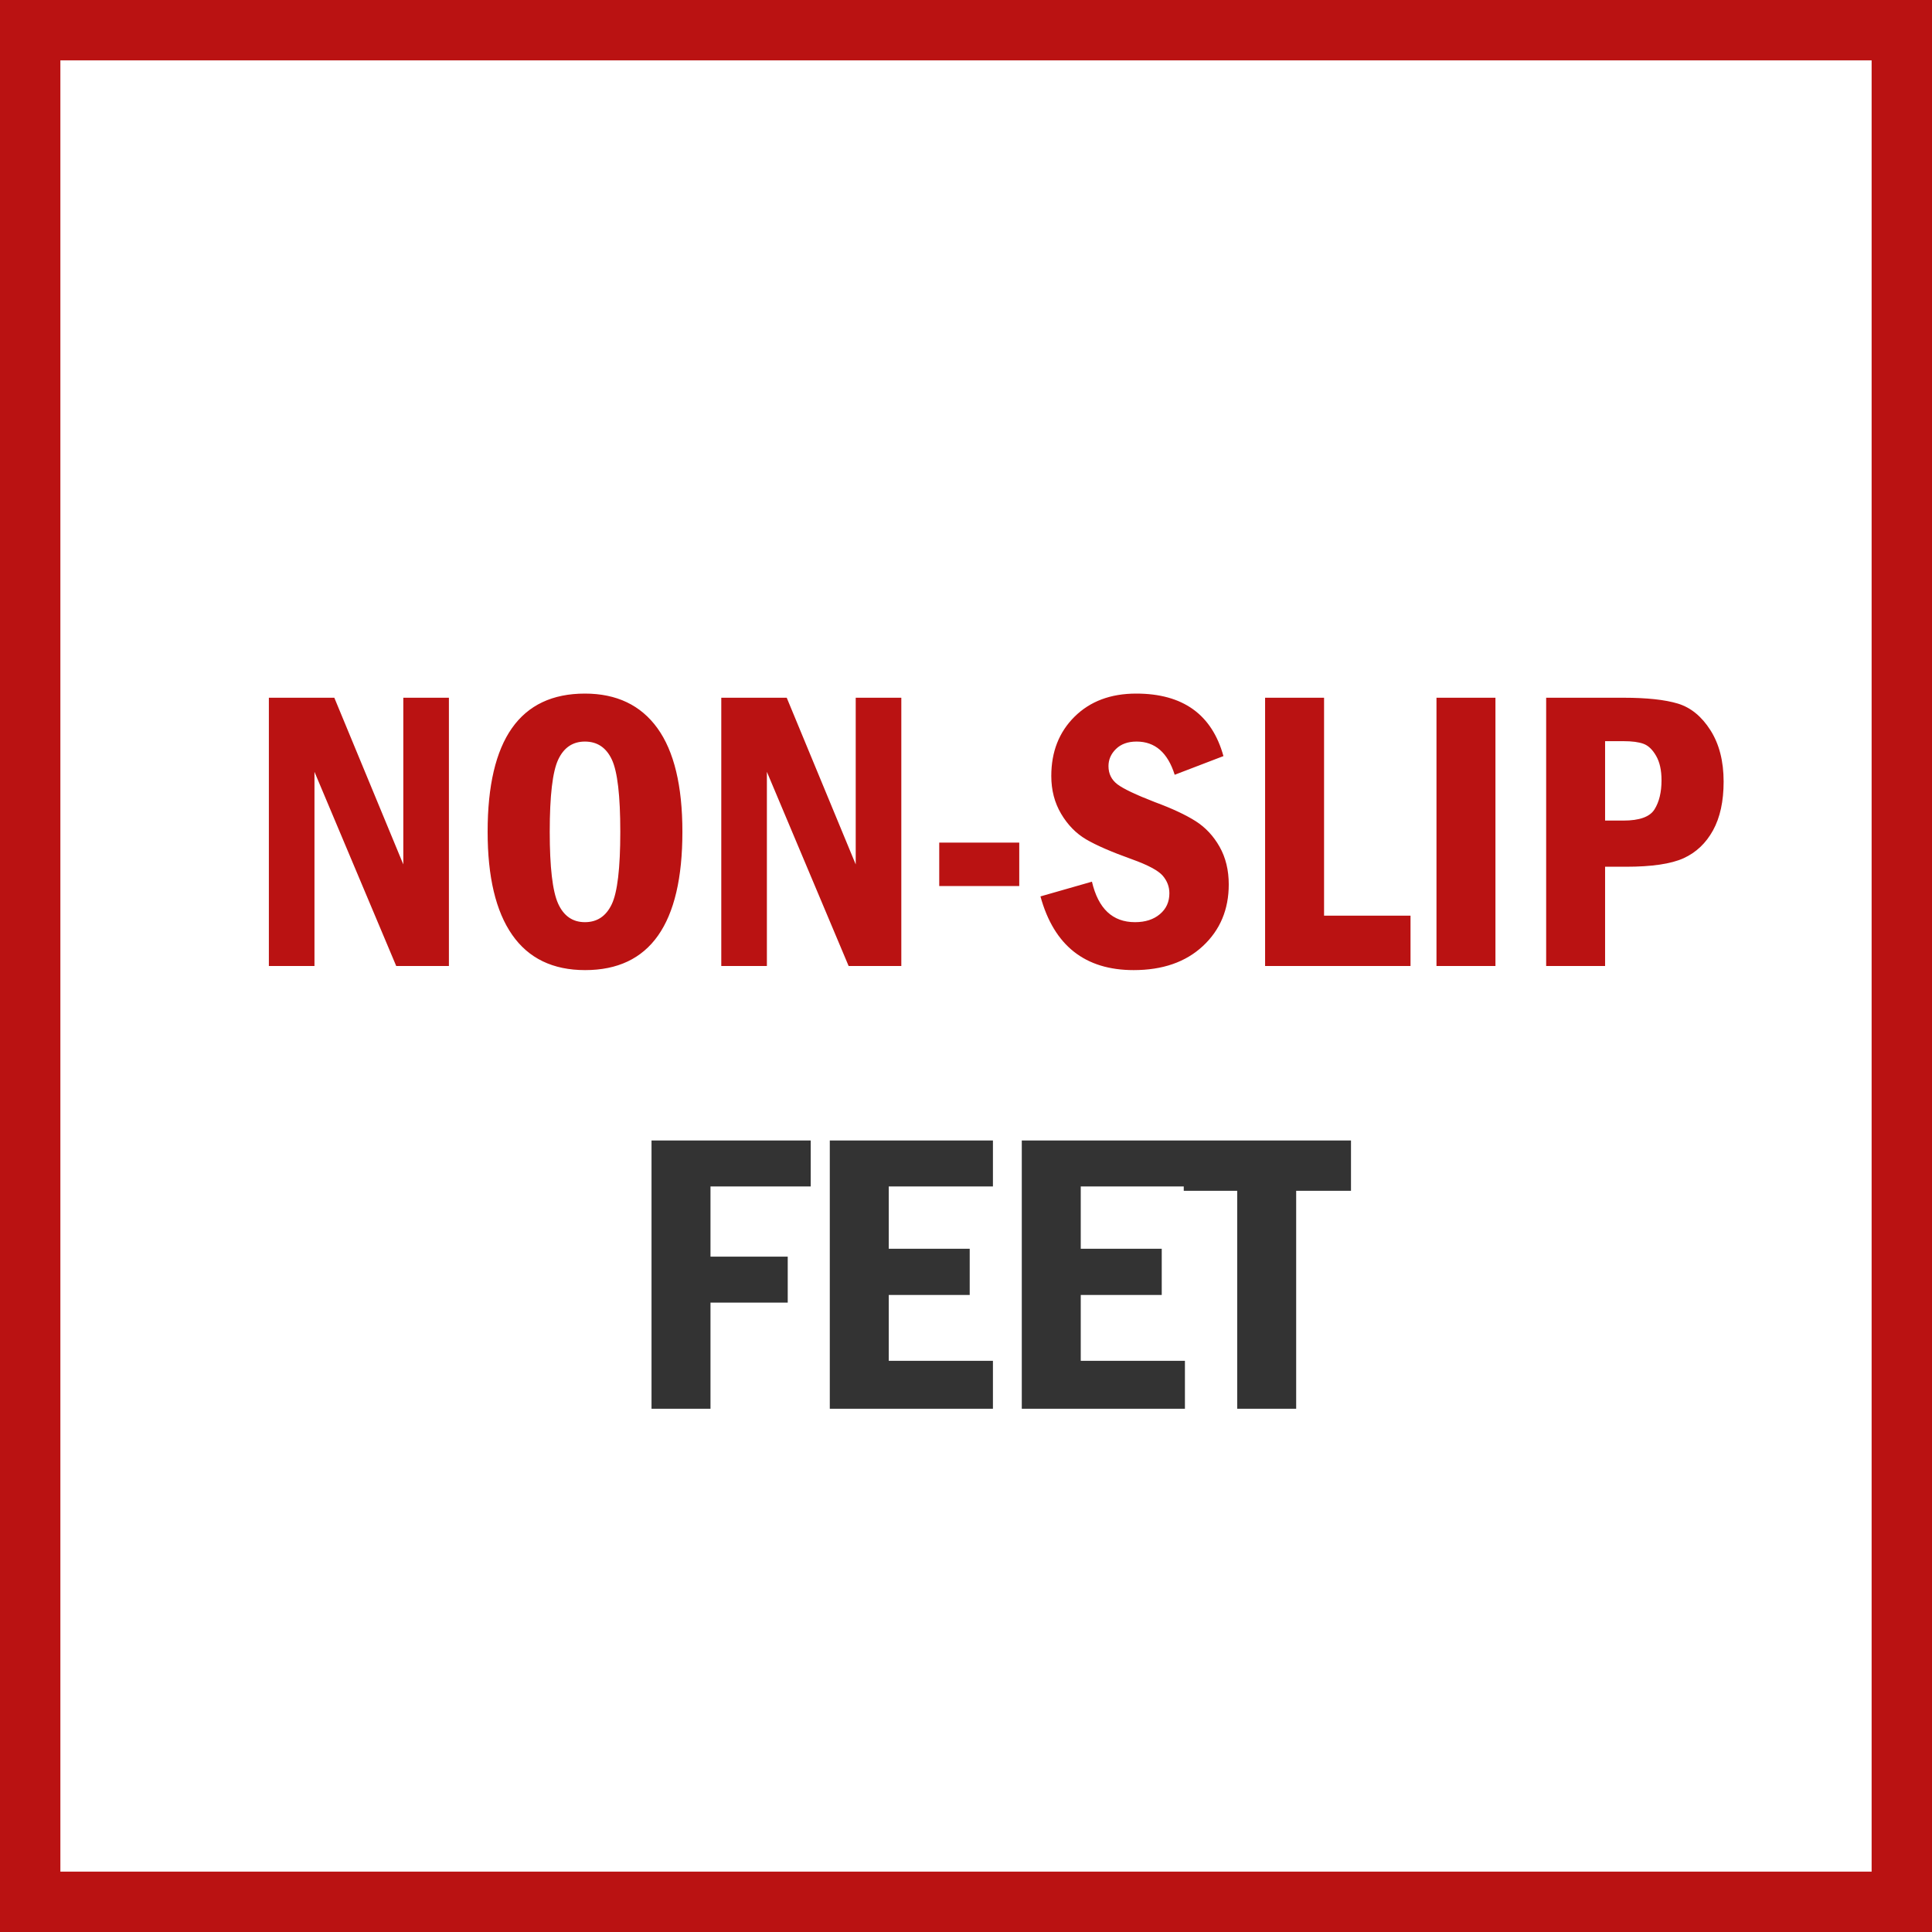
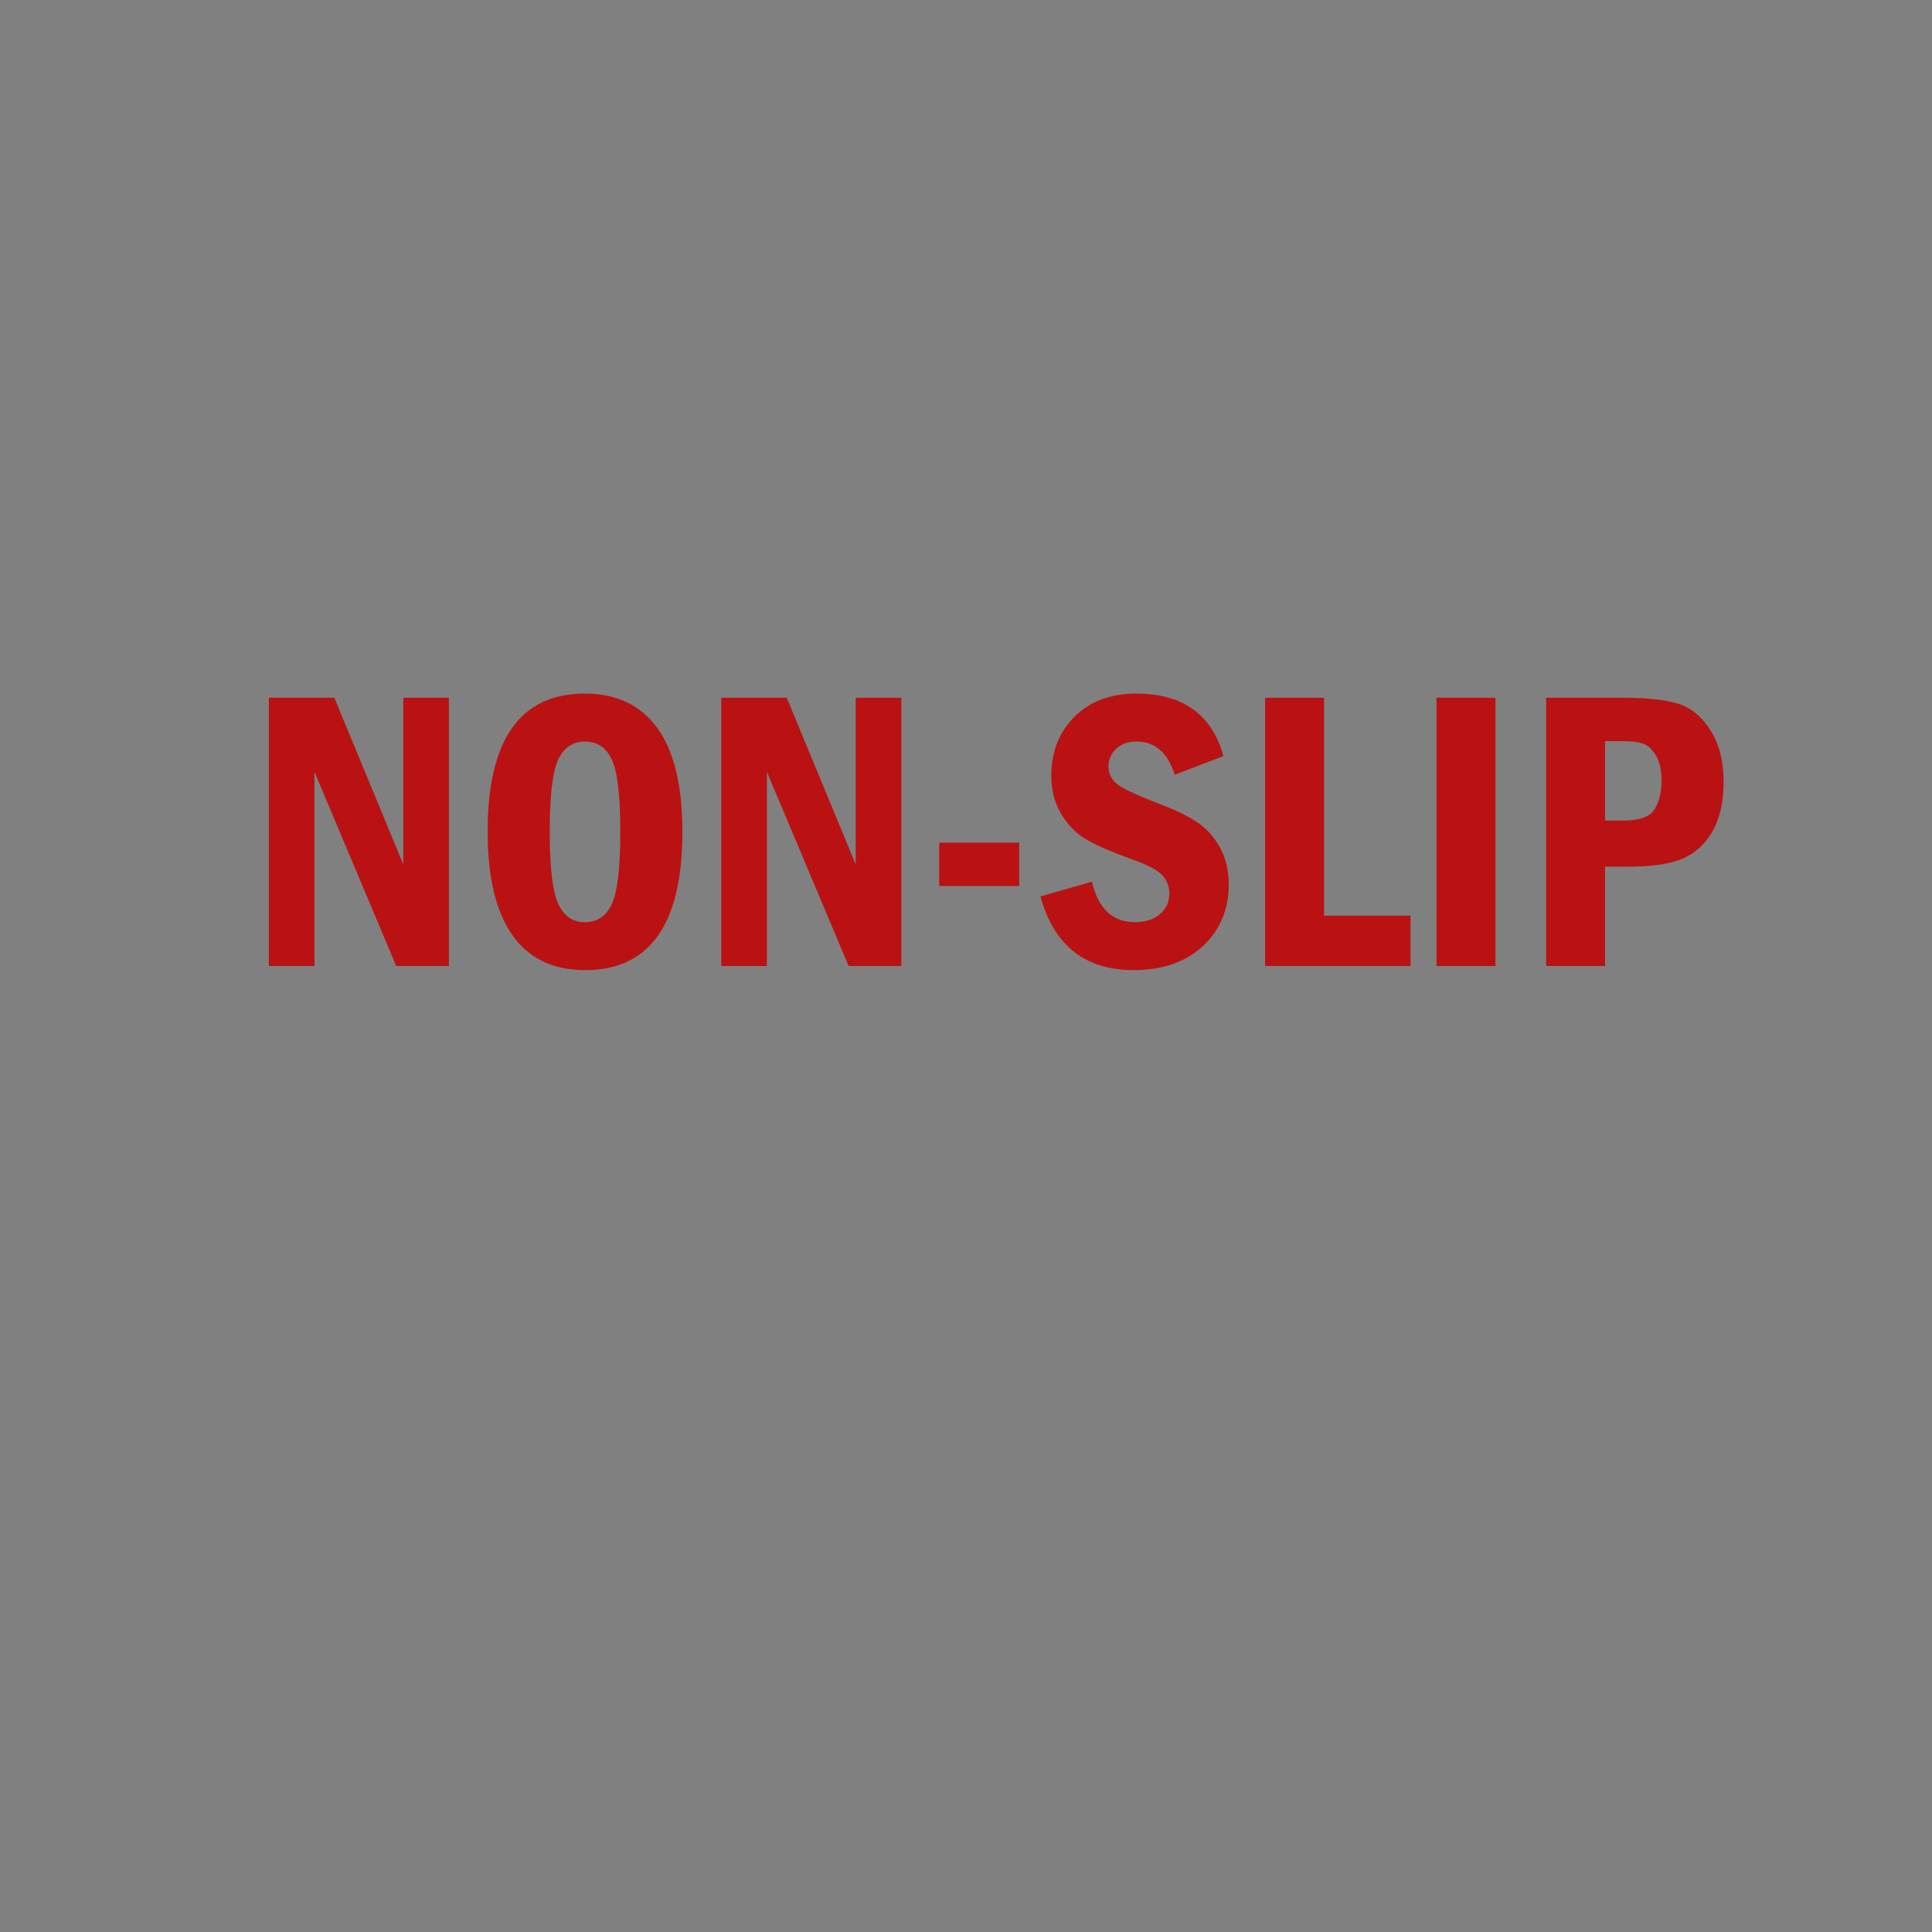
<svg xmlns="http://www.w3.org/2000/svg" width="48" height="48" viewBox="0 0 48 48" fill="none">
  <rect x="0" y="0" width="48" height="48" fill="#808080" stroke="none" />
-   <path d="M0.5 0.5H47.5V47.5H0.5V0.5Z" stroke-width="2" fill="white" stroke="#BA1212" />
-   <path d="M17.652 35V32.363H19.571V31.221H17.652V29.477H20.142V28.335H16.187V35H17.652ZM24.669 35V33.809H22.081V32.173H24.092V31.025H22.081V29.477H24.669V28.335H20.616V35H24.669ZM29.439 35V33.809H26.851V32.173H28.863V31.025H26.851V29.477H29.439V28.335H25.386V35H29.439ZM32.203 35V29.585H33.565V28.335H29.41V29.585H30.738V35H32.203Z" fill="#333333" />
  <path d="M7.813 24V19.176L9.844 24H11.153V17.335H10.02V21.476L8.306 17.335H6.68V24H7.813ZM14.537 24.102C16.148 24.102 16.954 22.957 16.954 20.665C16.954 19.523 16.747 18.665 16.334 18.092C15.92 17.519 15.319 17.232 14.532 17.232C12.92 17.232 12.115 18.377 12.115 20.665C12.115 21.788 12.318 22.642 12.725 23.226C13.132 23.81 13.736 24.102 14.537 24.102ZM14.532 22.911C14.226 22.911 14.004 22.756 13.865 22.447C13.727 22.138 13.658 21.544 13.658 20.665C13.658 19.77 13.728 19.172 13.868 18.873C14.008 18.574 14.229 18.424 14.532 18.424C14.838 18.424 15.061 18.573 15.201 18.871C15.341 19.169 15.411 19.767 15.411 20.665C15.411 21.57 15.34 22.171 15.198 22.467C15.057 22.763 14.835 22.911 14.532 22.911ZM19.053 24V19.176L21.084 24H22.393V17.335H21.26V21.476L19.546 17.335H17.92V24H19.053ZM25.323 22.013V20.934H23.335V22.013H25.323ZM28.165 24.102C28.884 24.102 29.458 23.903 29.886 23.504C30.314 23.106 30.528 22.595 30.528 21.974C30.528 21.619 30.452 21.307 30.301 21.039C30.149 20.77 29.951 20.558 29.705 20.401C29.459 20.245 29.122 20.087 28.692 19.928C28.22 19.745 27.91 19.598 27.762 19.486C27.614 19.373 27.54 19.223 27.54 19.034C27.54 18.871 27.602 18.729 27.727 18.607C27.853 18.485 28.023 18.424 28.238 18.424C28.697 18.424 29.012 18.699 29.185 19.249L30.396 18.785C30.11 17.75 29.387 17.232 28.228 17.232C27.593 17.232 27.083 17.424 26.697 17.806C26.311 18.189 26.119 18.679 26.119 19.278C26.119 19.63 26.2 19.943 26.363 20.218C26.526 20.493 26.732 20.705 26.983 20.853C27.234 21.001 27.614 21.166 28.125 21.349C28.523 21.492 28.776 21.628 28.887 21.756C28.998 21.885 29.053 22.031 29.053 22.193C29.053 22.408 28.974 22.581 28.816 22.713C28.659 22.845 28.453 22.911 28.199 22.911C27.642 22.911 27.286 22.576 27.129 21.905L25.85 22.271C26.185 23.492 26.957 24.102 28.165 24.102ZM35.044 24V22.75H32.896V17.335H31.431V24H35.044ZM37.154 24V17.335H35.689V24H37.154ZM39.878 24V21.534H40.396C41.041 21.534 41.518 21.463 41.829 21.322C42.14 21.18 42.383 20.95 42.559 20.631C42.735 20.312 42.823 19.908 42.823 19.42C42.823 18.912 42.714 18.486 42.496 18.143C42.278 17.8 42.008 17.579 41.688 17.481C41.367 17.384 40.915 17.335 40.333 17.335H38.414V24H39.878ZM40.333 20.387H39.878V18.414H40.333C40.547 18.414 40.714 18.436 40.833 18.48C40.952 18.524 41.056 18.623 41.145 18.778C41.235 18.933 41.28 19.135 41.28 19.386C41.28 19.682 41.222 19.923 41.106 20.108C40.991 20.294 40.733 20.387 40.333 20.387Z" fill="#BA1212" />
</svg>